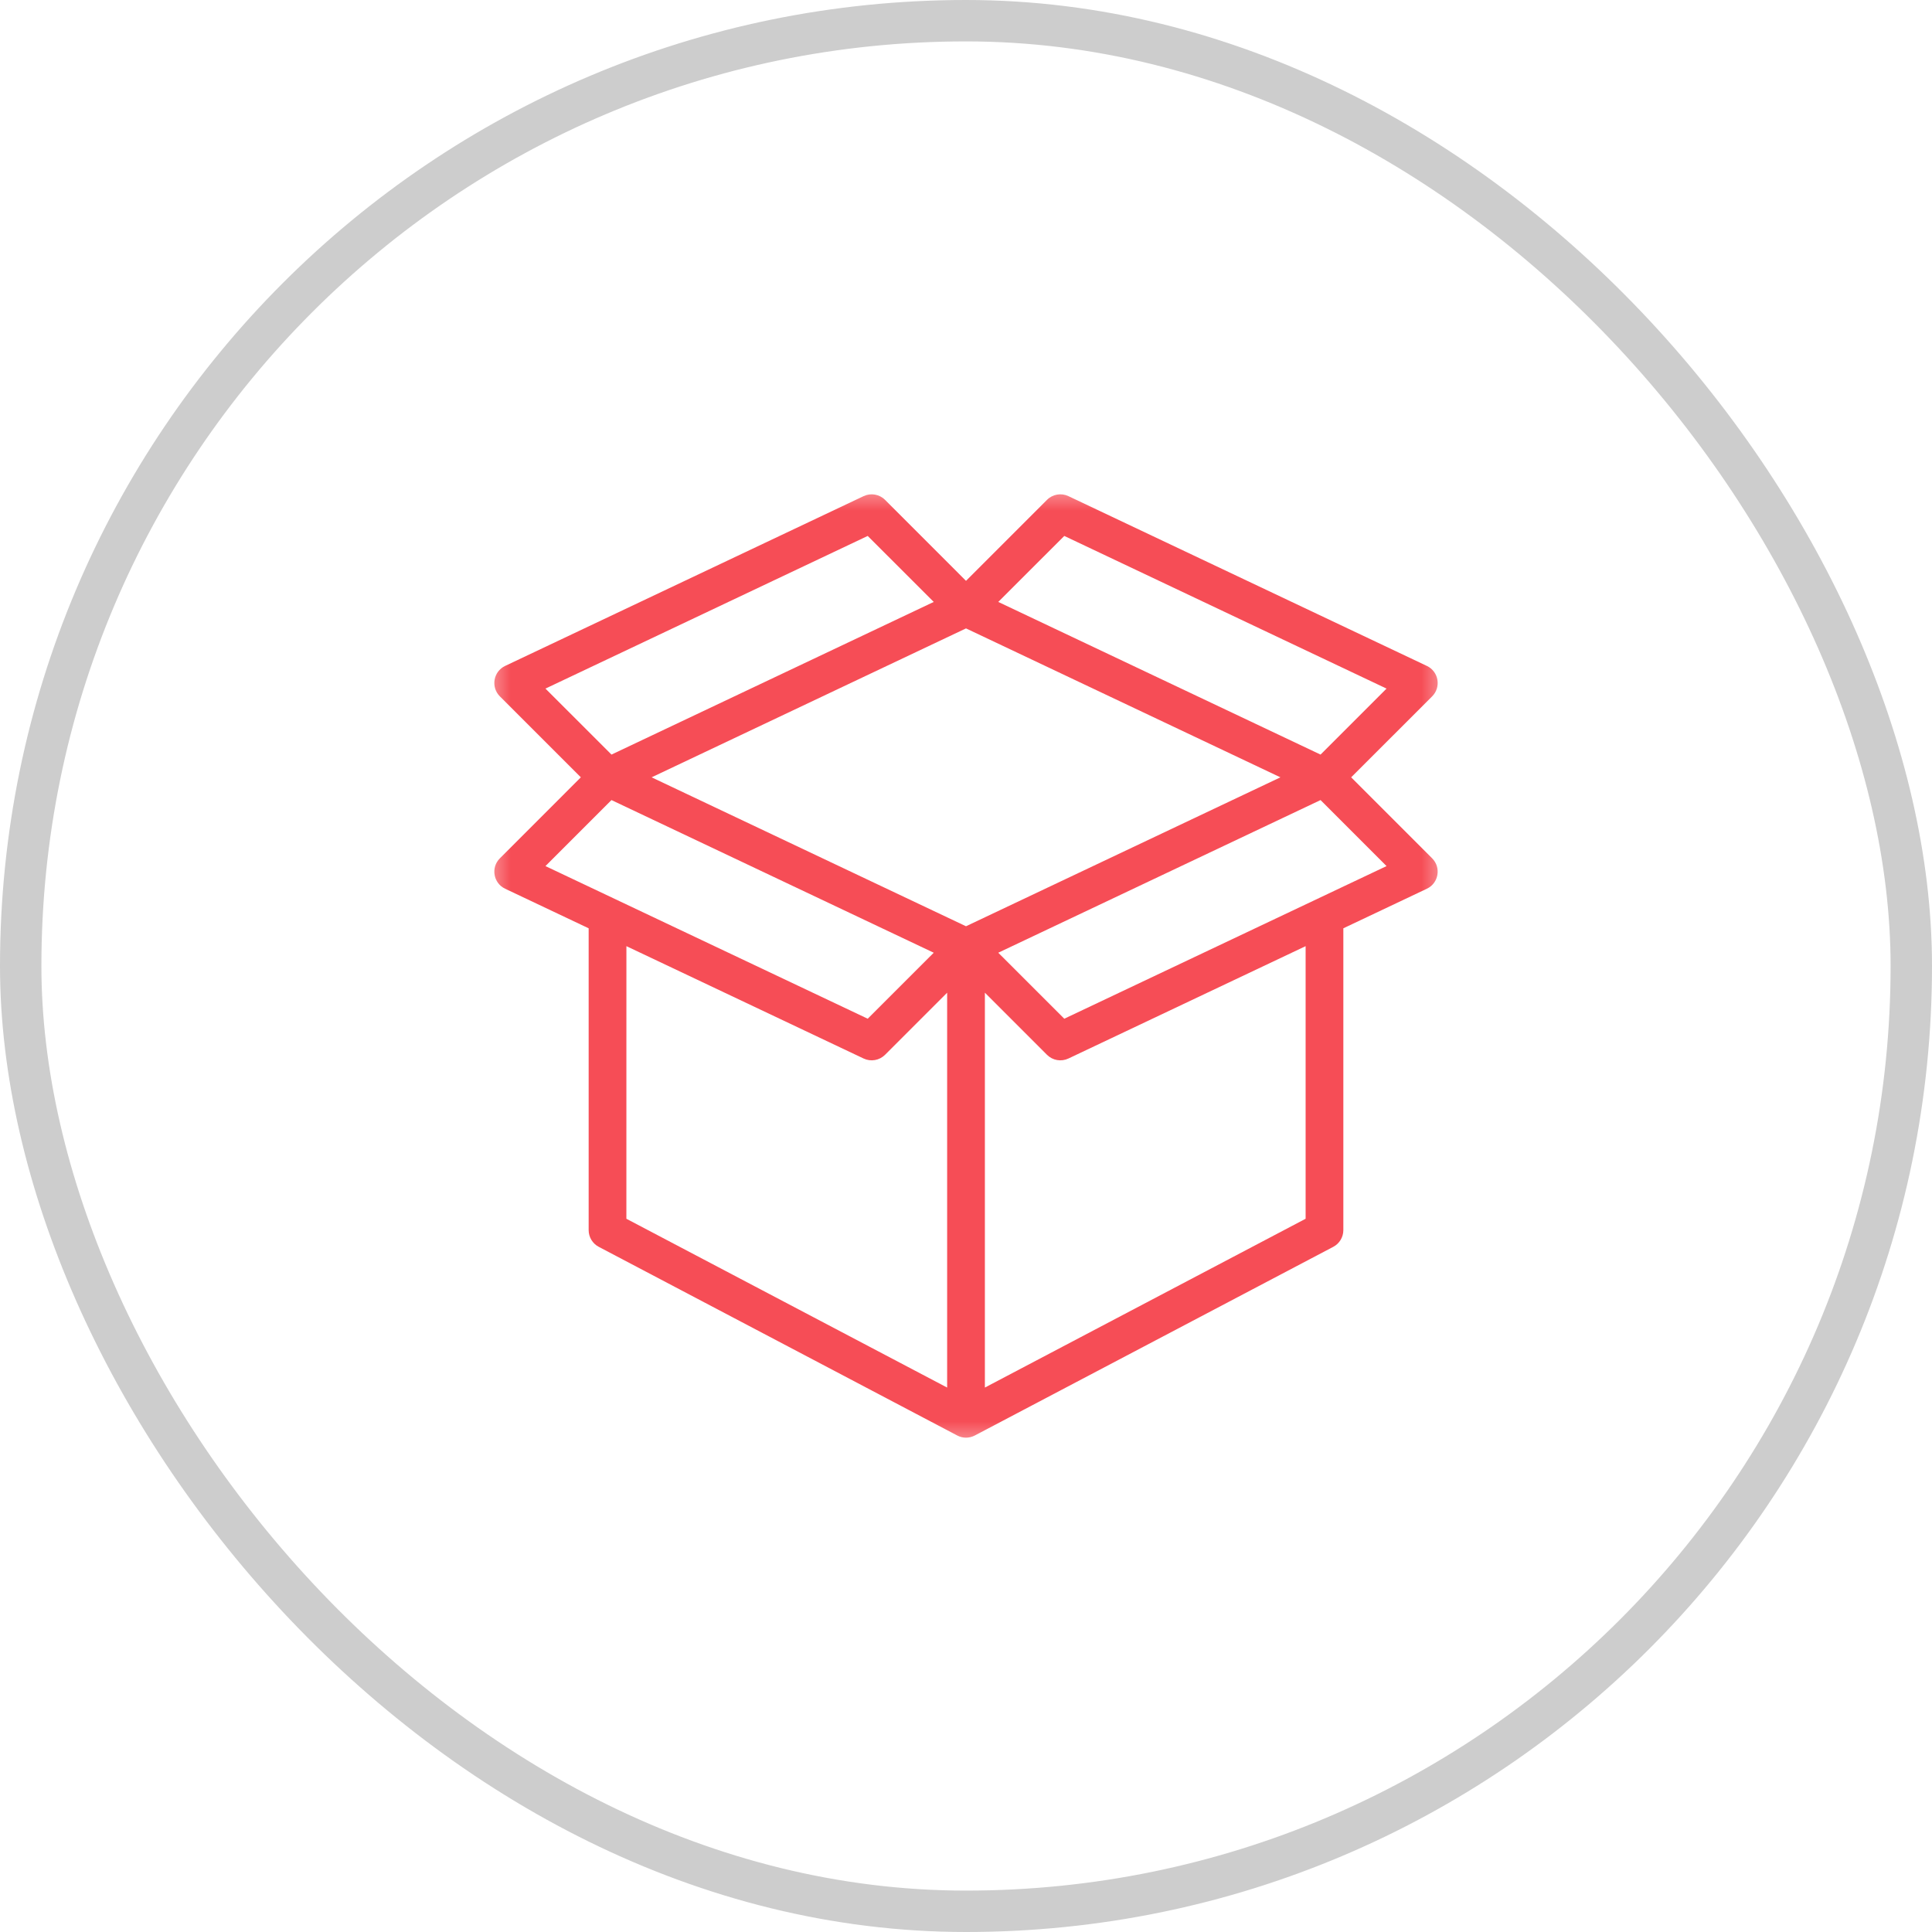
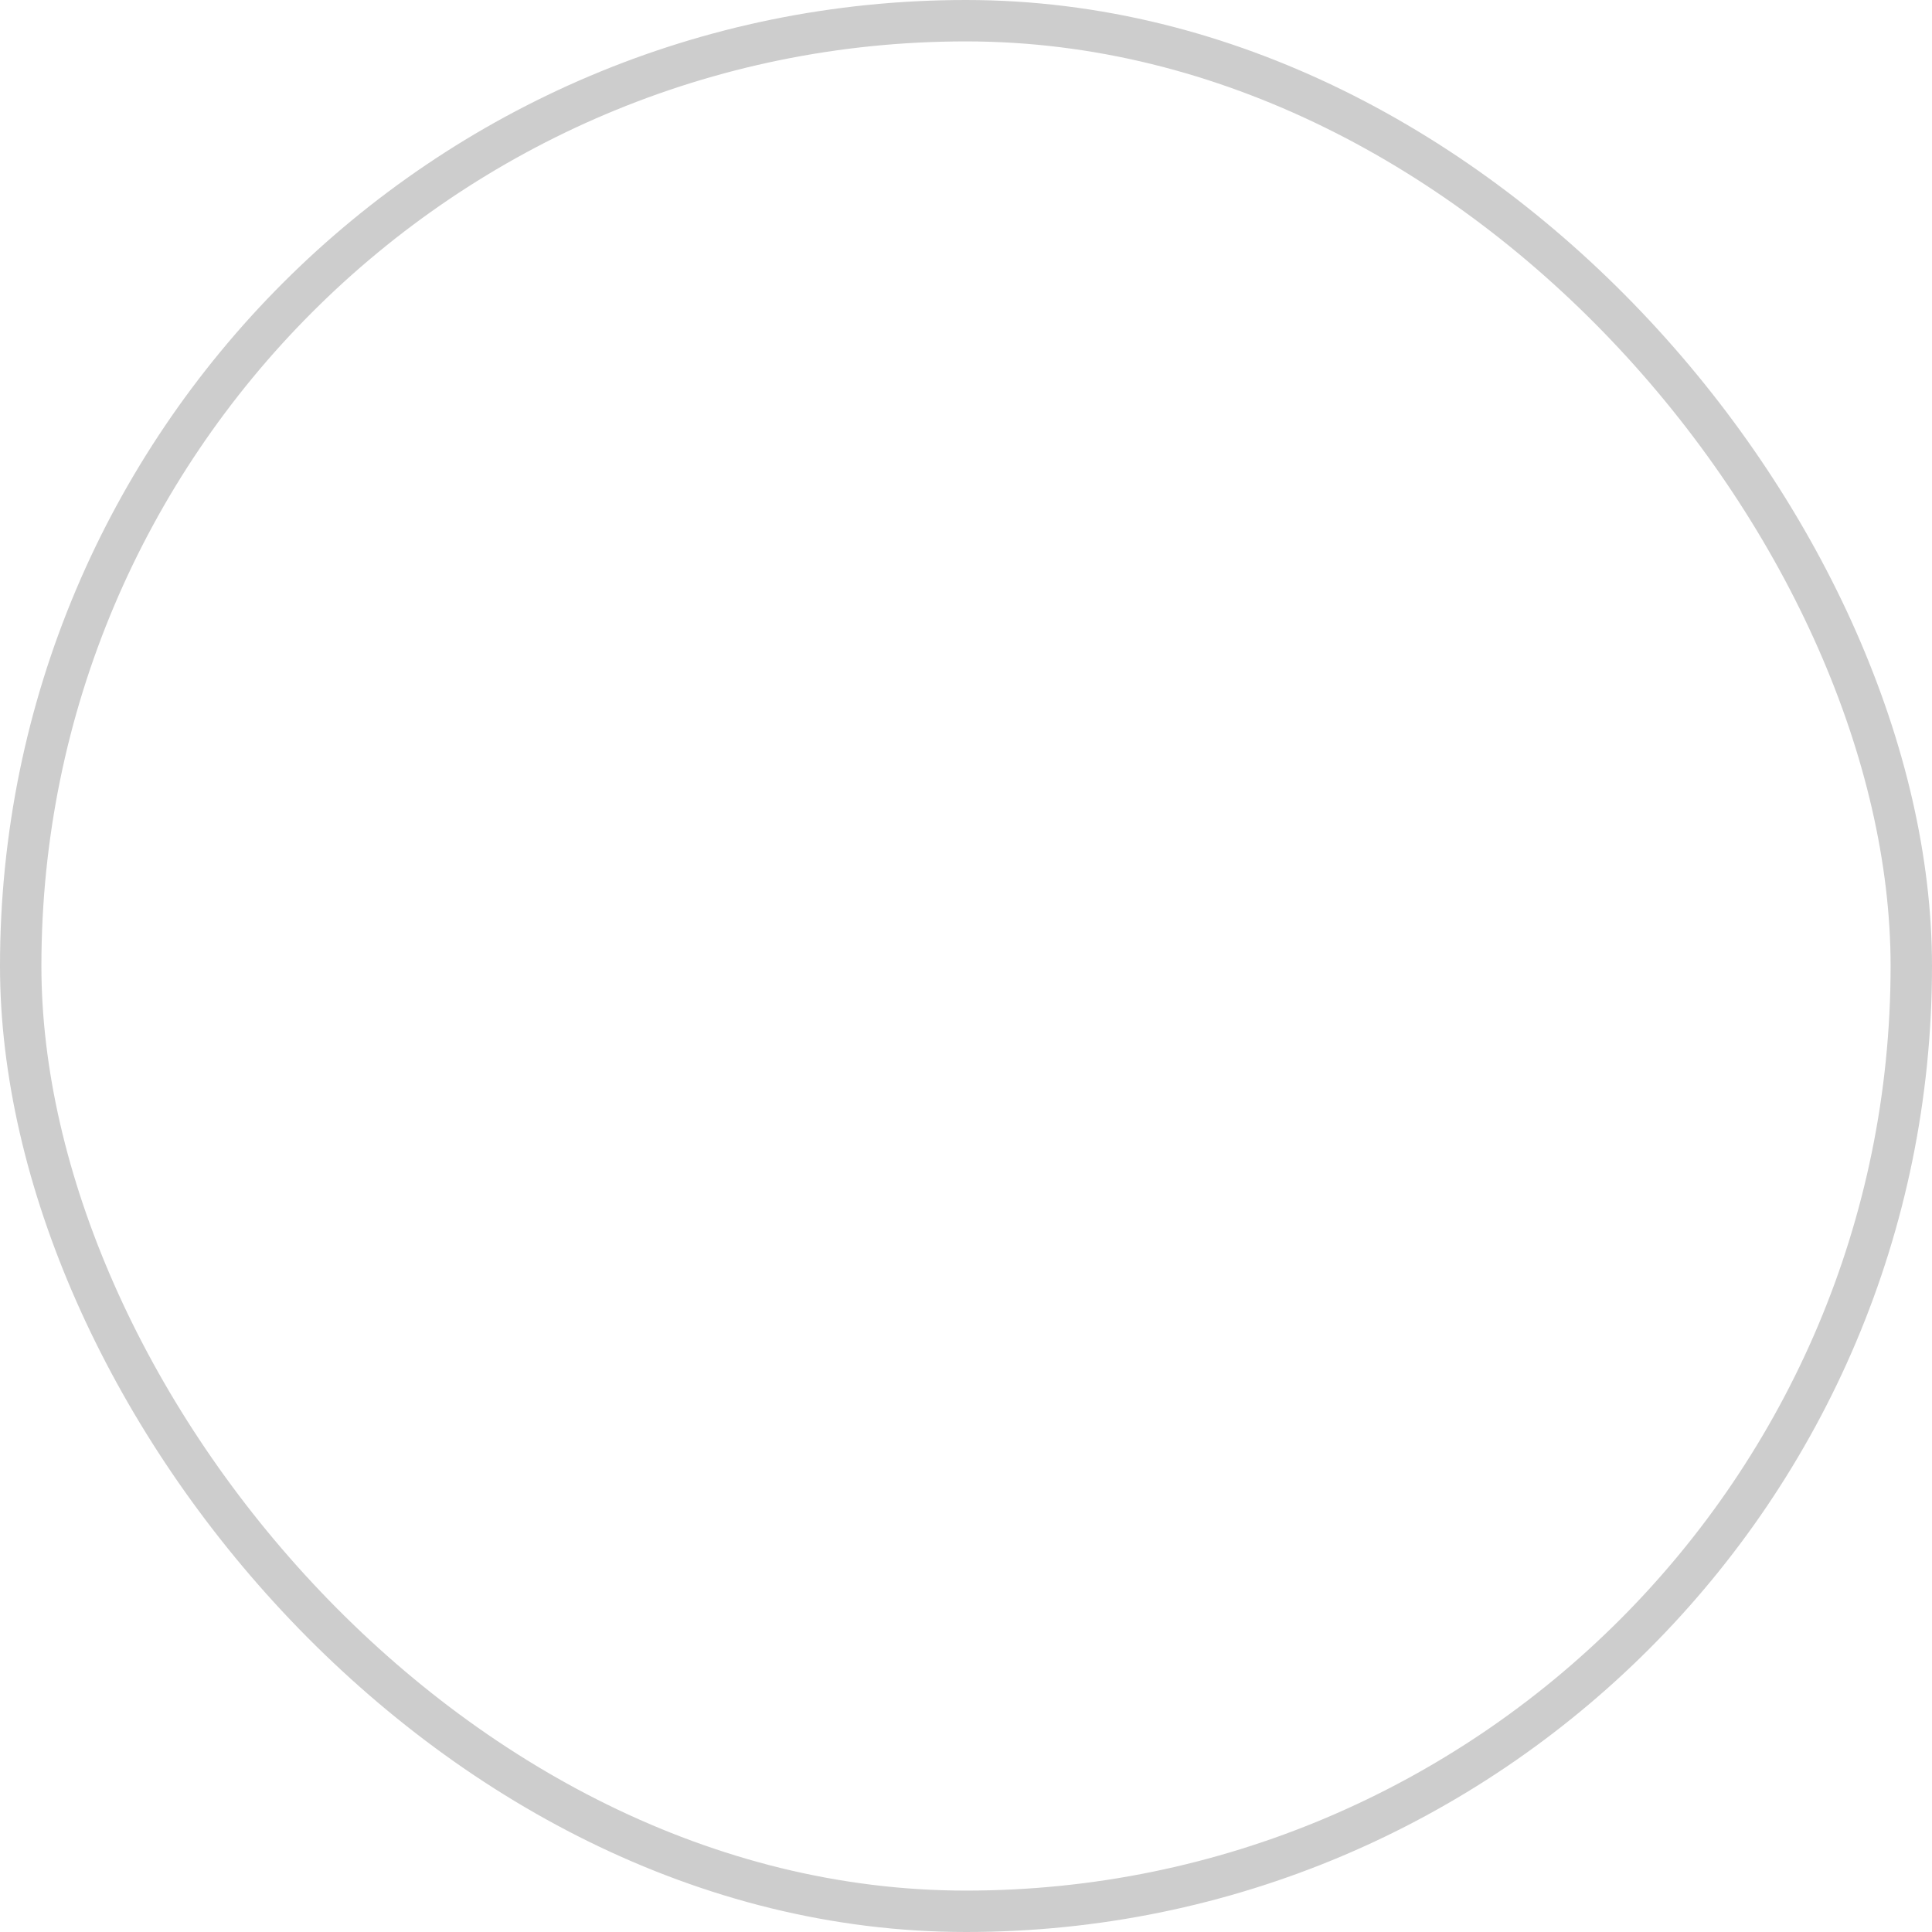
<svg xmlns="http://www.w3.org/2000/svg" width="70" height="70" viewBox="0 0 70 70" fill="none">
  <rect x="0.75" y="0.75" width="68.5" height="68.5" rx="34.25" stroke="#CDCDCD" stroke-width="1.5" />
  <g clip-path="url(#clip0_168_1531)">
    <mask id="mask0_168_1531" style="mask-type:luminance" maskUnits="userSpaceOnUse" x="17" y="17" width="36" height="36">
-       <path d="M52.5 17.5H17.5V52.5H52.5V17.5Z" fill="white" />
-     </mask>
+       </mask>
    <g mask="url(#mask0_168_1531)">
-       <path d="M48.955 28.164L51.89 25.23C52.224 24.895 52.126 24.33 51.699 24.128L38.711 17.976C38.45 17.852 38.139 17.906 37.935 18.11L35 21.045L32.066 18.11C31.861 17.906 31.551 17.852 31.29 17.976L18.301 24.128C17.874 24.331 17.777 24.896 18.111 25.23L21.045 28.164L18.111 31.099C17.776 31.433 17.875 31.998 18.301 32.2L21.328 33.634V44.57C21.328 44.824 21.469 45.057 21.694 45.175C21.753 45.206 34.648 51.994 34.691 52.015C34.88 52.112 35.109 52.119 35.319 52.011C34.81 52.279 47.805 45.44 48.307 45.175C48.531 45.057 48.672 44.824 48.672 44.57V33.634L51.699 32.2C52.126 31.997 52.223 31.433 51.89 31.099L48.955 28.164ZM35 33.56L23.609 28.164L35 22.768L46.392 28.164L35 33.56ZM38.561 19.418L50.237 24.949L47.846 27.34L36.169 21.809L38.561 19.418ZM31.439 19.418L33.831 21.809L22.155 27.34L19.763 24.949L31.439 19.418ZM22.155 28.988L33.831 34.519L31.439 36.91L19.763 31.38L22.155 28.988ZM22.696 34.281L31.29 38.352C31.552 38.476 31.862 38.421 32.066 38.218L34.317 35.967V50.274L22.695 44.158L22.696 34.281ZM47.305 44.158L35.684 50.274V35.967L37.935 38.218C38.138 38.421 38.449 38.476 38.711 38.352L47.305 34.281V44.158ZM38.561 36.91L36.169 34.519L47.846 28.988L50.237 31.38L38.561 36.91Z" fill="#F64D56" />
-     </g>
+       </g>
  </g>
  <defs>
    <clipPath id="clip0_168_1531">
-       <rect width="35" height="35" fill="white" transform="translate(17.5 17.5)" />
-     </clipPath>
+       </clipPath>
  </defs>
</svg>